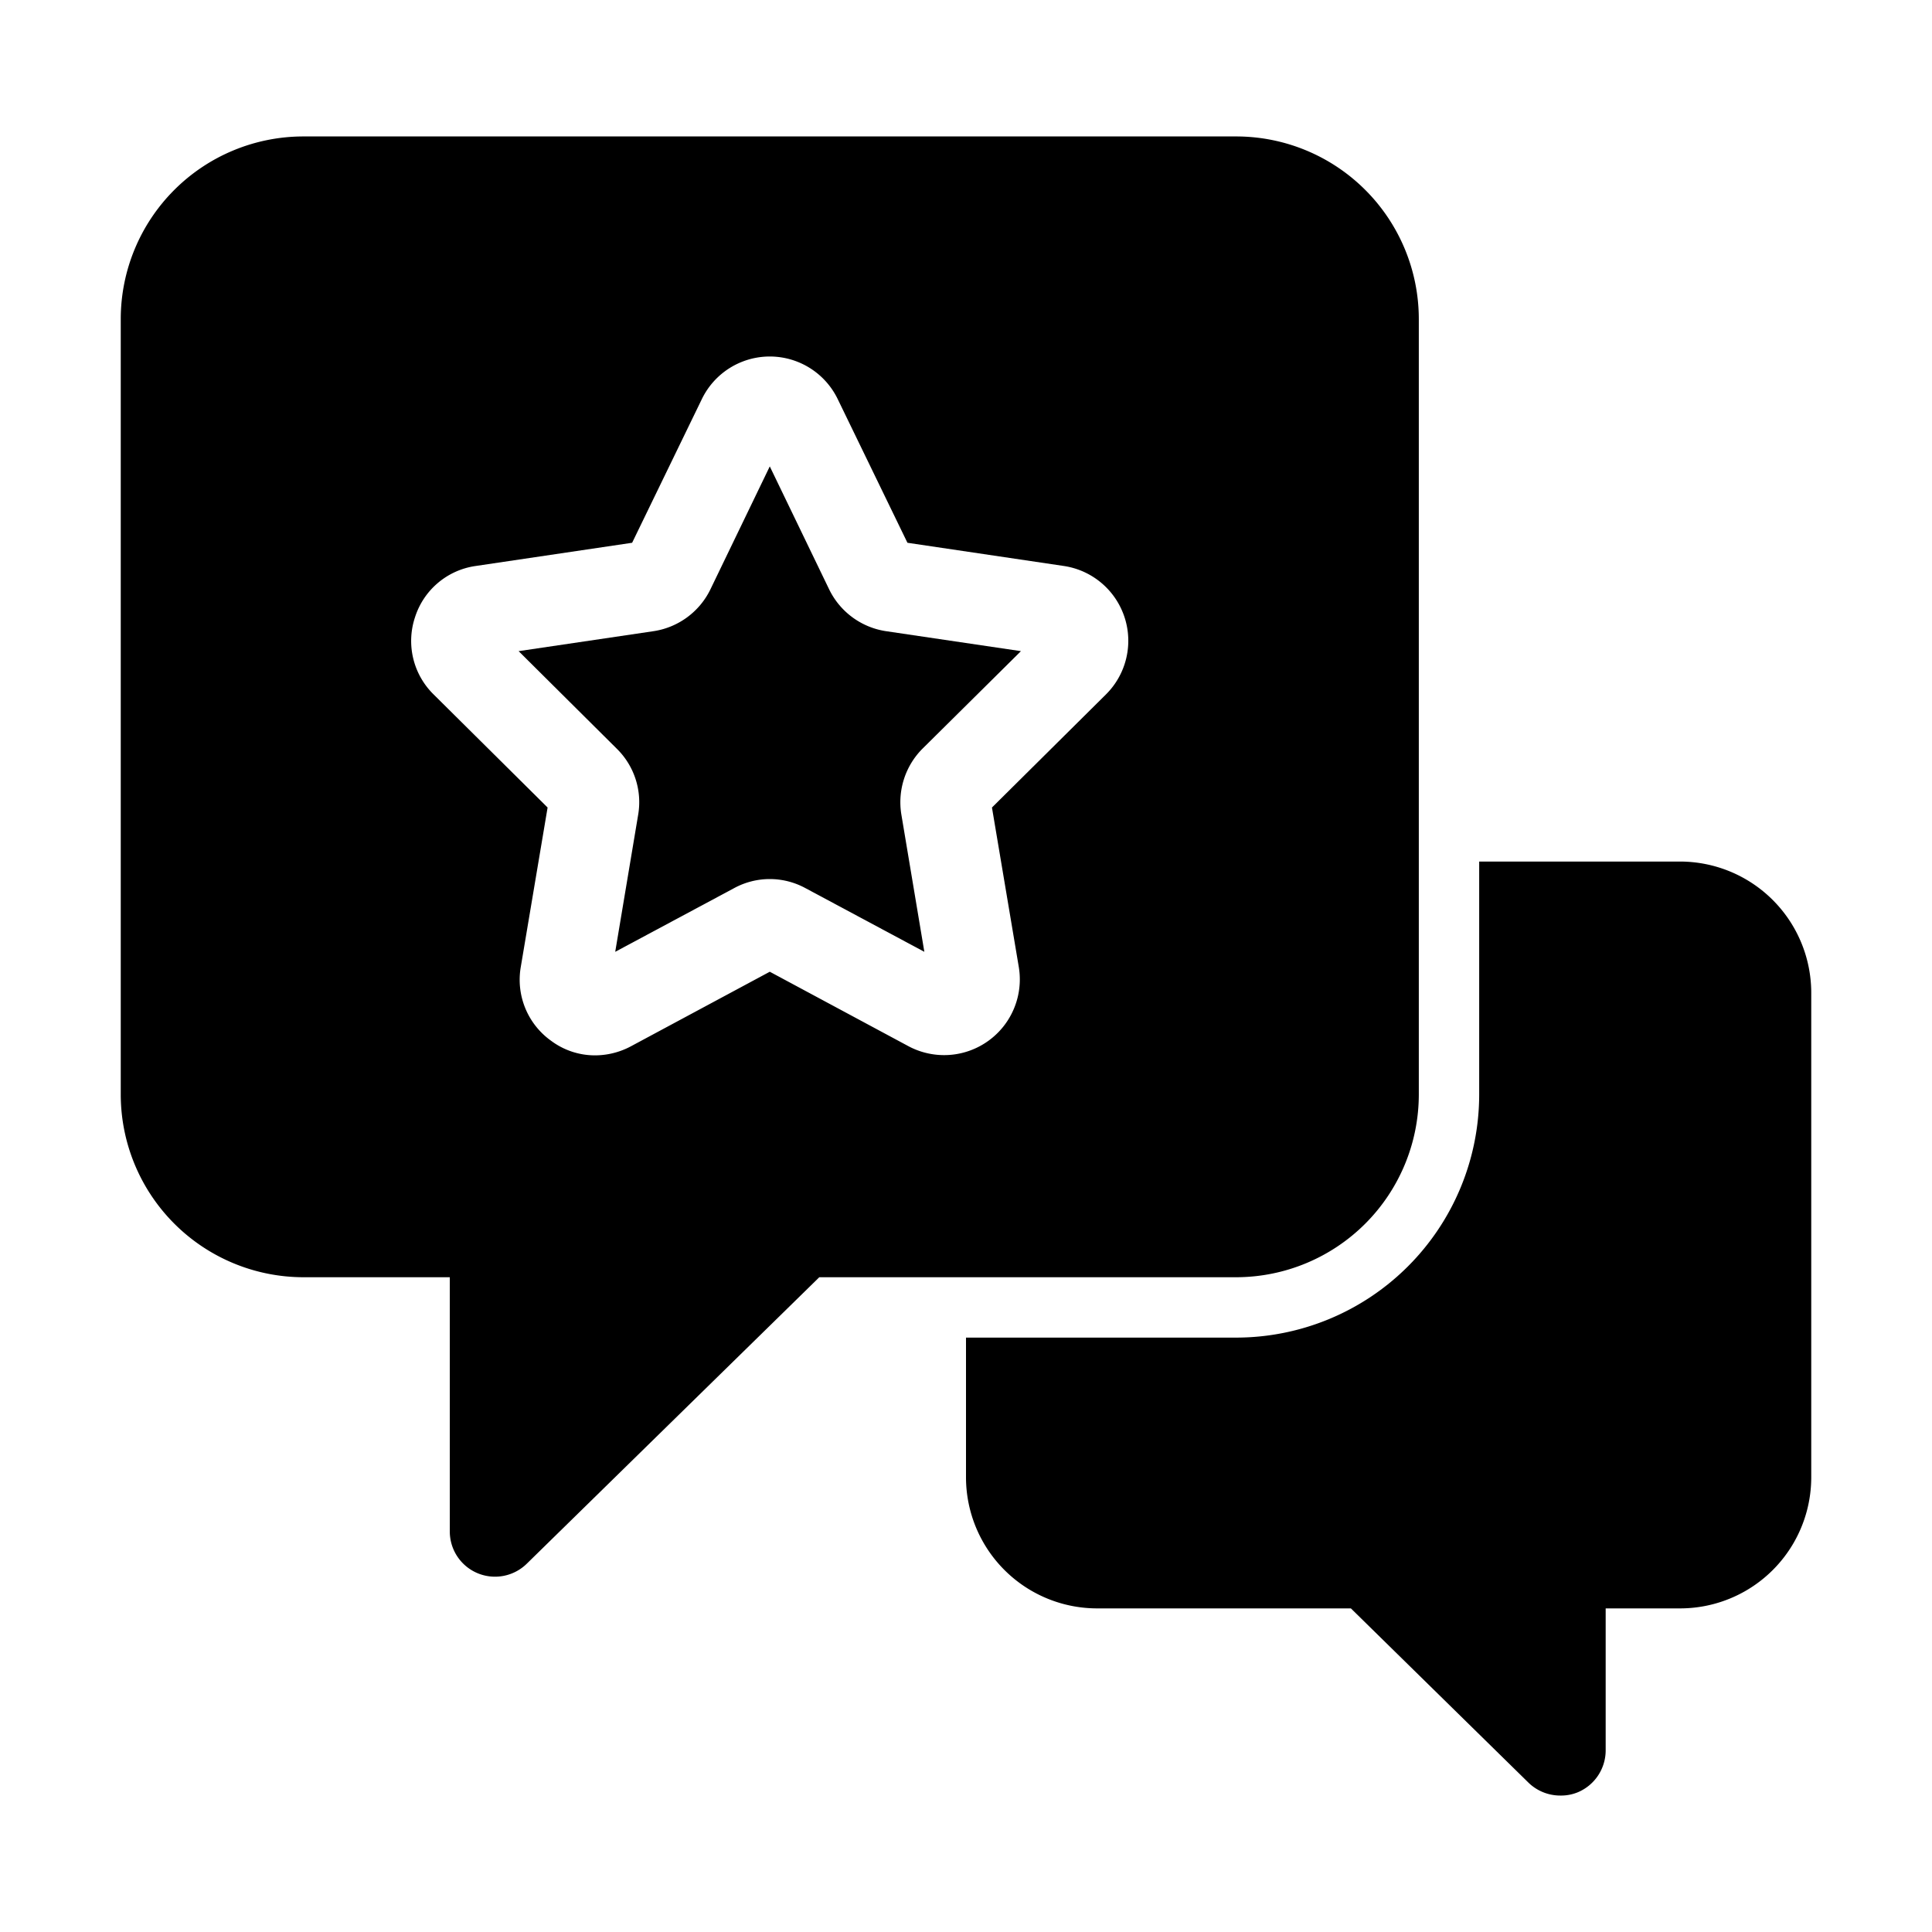
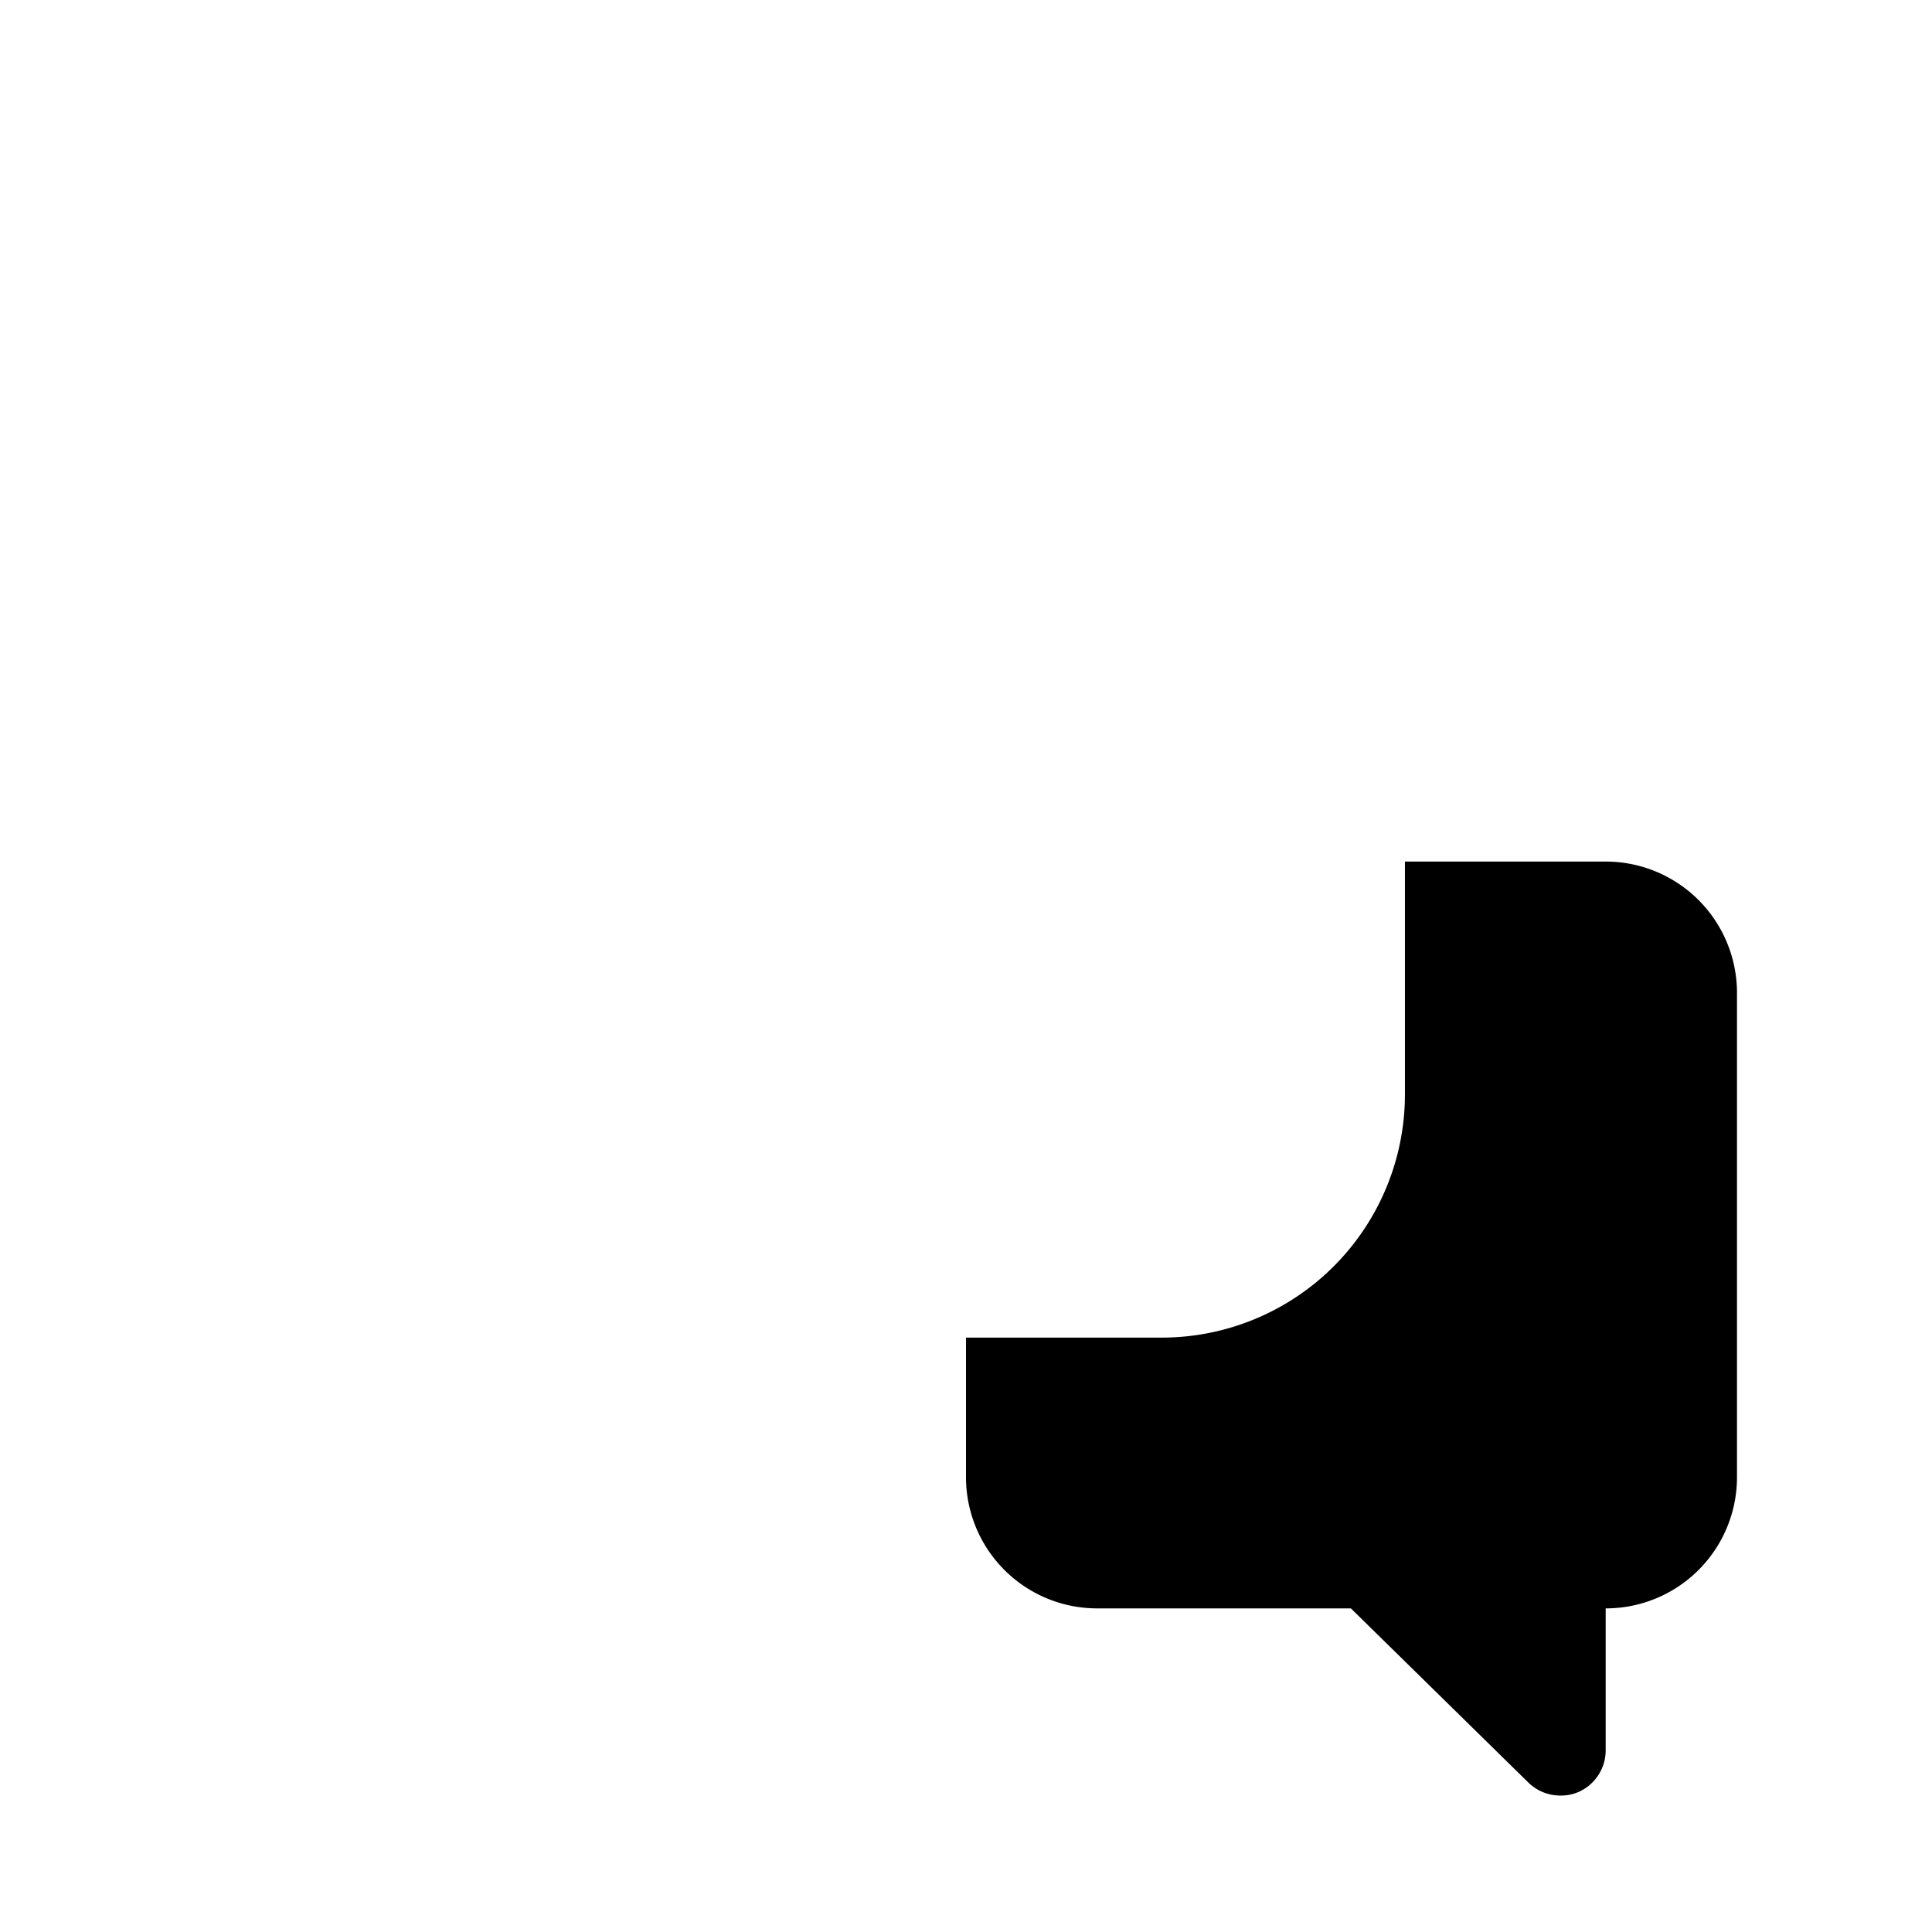
<svg xmlns="http://www.w3.org/2000/svg" id="Layer_2" height="512" viewBox="0 0 64 64" width="512" data-name="Layer 2">
-   <path d="m10.05 42.31h4.85v8.42a1.498 1.498 0 0 0 .91 1.38 1.502 1.502 0 0 0 1.64-.31l9.69-9.49h13.81a6.058 6.058 0 0 0 6.05-6.05v-25.69a6.052 6.052 0 0 0 -6.05-6.05h-30.9a6.052 6.052 0 0 0 -6.05 6.05v25.69a6.058 6.058 0 0 0 6.05 6.05zm3.7-21.87a2.473 2.473 0 0 1 2-1.69l5.19-.77 2.31-4.76a2.5 2.5 0 0 1 4.5 0l2.31 4.76 5.19.77a2.505 2.505 0 0 1 1.39 4.25l-3.78 3.75.89 5.29a2.508 2.508 0 0 1 -3.65 2.62l-4.6-2.47-4.6 2.47a2.532 2.532 0 0 1 -1.19.3 2.425 2.425 0 0 1 -1.45-.48 2.483 2.483 0 0 1 -1.01-2.44l.89-5.29-3.78-3.75a2.482 2.482 0 0 1 -.61-2.56z" />
-   <path d="m40.95 44.31h-8.95v4.63a4.345 4.345 0 0 0 4.35 4.34h8.4l5.89 5.78a1.508 1.508 0 0 0 1.05.42 1.459 1.459 0 0 0 .58-.11 1.506 1.506 0 0 0 .92-1.39v-4.7h2.46a4.345 4.345 0 0 0 4.35-4.34v-16.06a4.351 4.351 0 0 0 -4.35-4.34h-6.65v7.72a8.058 8.058 0 0 1 -8.05 8.05z" />
-   <path d="m21.14 26.99-.76 4.54 3.94-2.11a2.471 2.471 0 0 1 2.36 0l3.94 2.11-.76-4.54a2.51 2.51 0 0 1 .7-2.19l3.26-3.23-4.46-.66a2.509 2.509 0 0 1 -1.89-1.38l-1.97-4.08-1.97 4.08a2.509 2.509 0 0 1 -1.89 1.38l-4.46.66 3.26 3.24a2.481 2.481 0 0 1 .7 2.18z" />
+   <path d="m40.95 44.31h-8.95v4.63a4.345 4.345 0 0 0 4.35 4.34h8.4l5.89 5.78a1.508 1.508 0 0 0 1.05.42 1.459 1.459 0 0 0 .58-.11 1.506 1.506 0 0 0 .92-1.39v-4.7a4.345 4.345 0 0 0 4.35-4.34v-16.06a4.351 4.351 0 0 0 -4.35-4.34h-6.65v7.72a8.058 8.058 0 0 1 -8.05 8.05z" />
</svg>